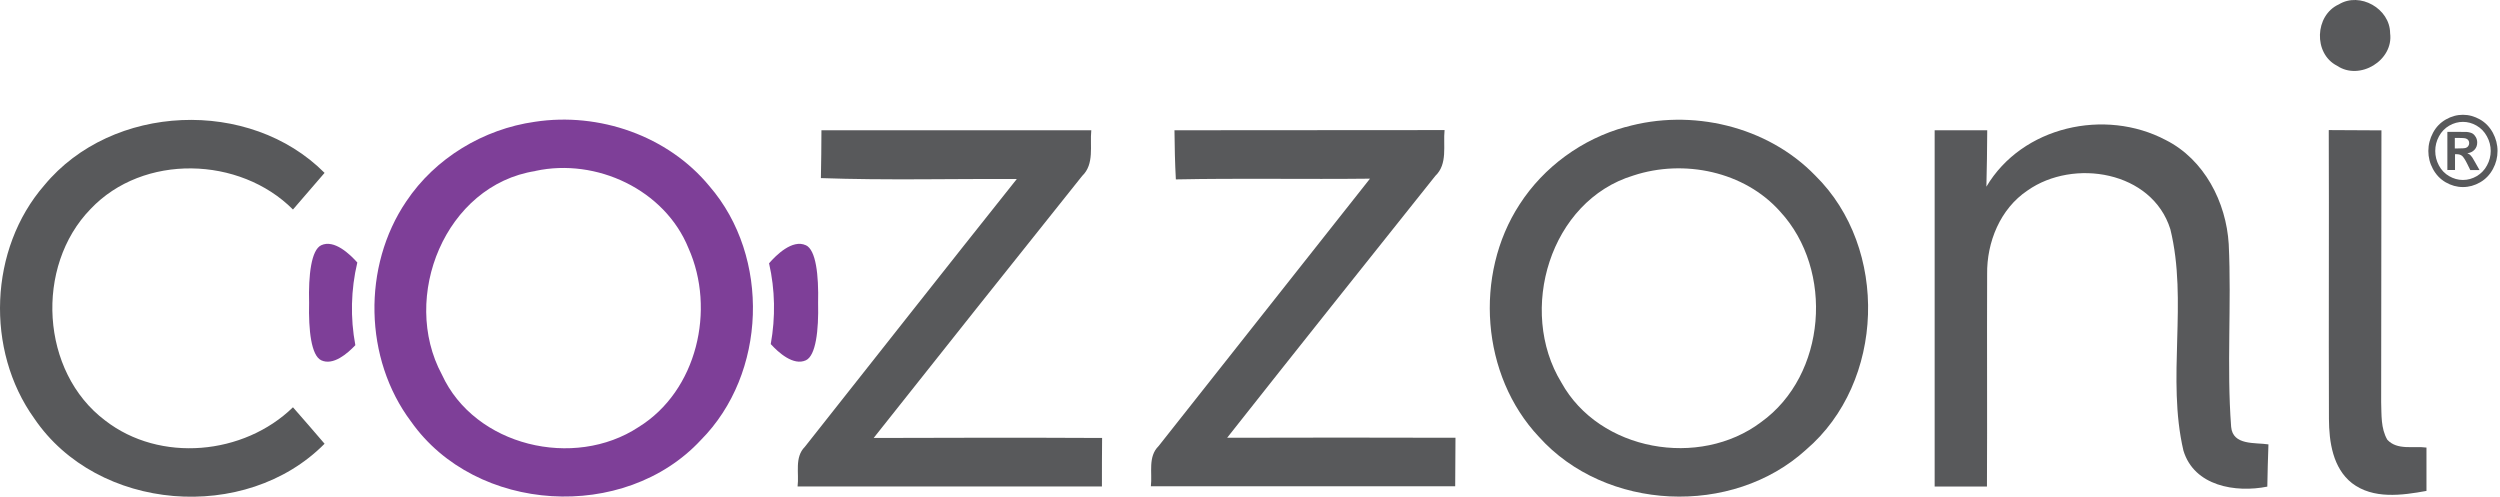
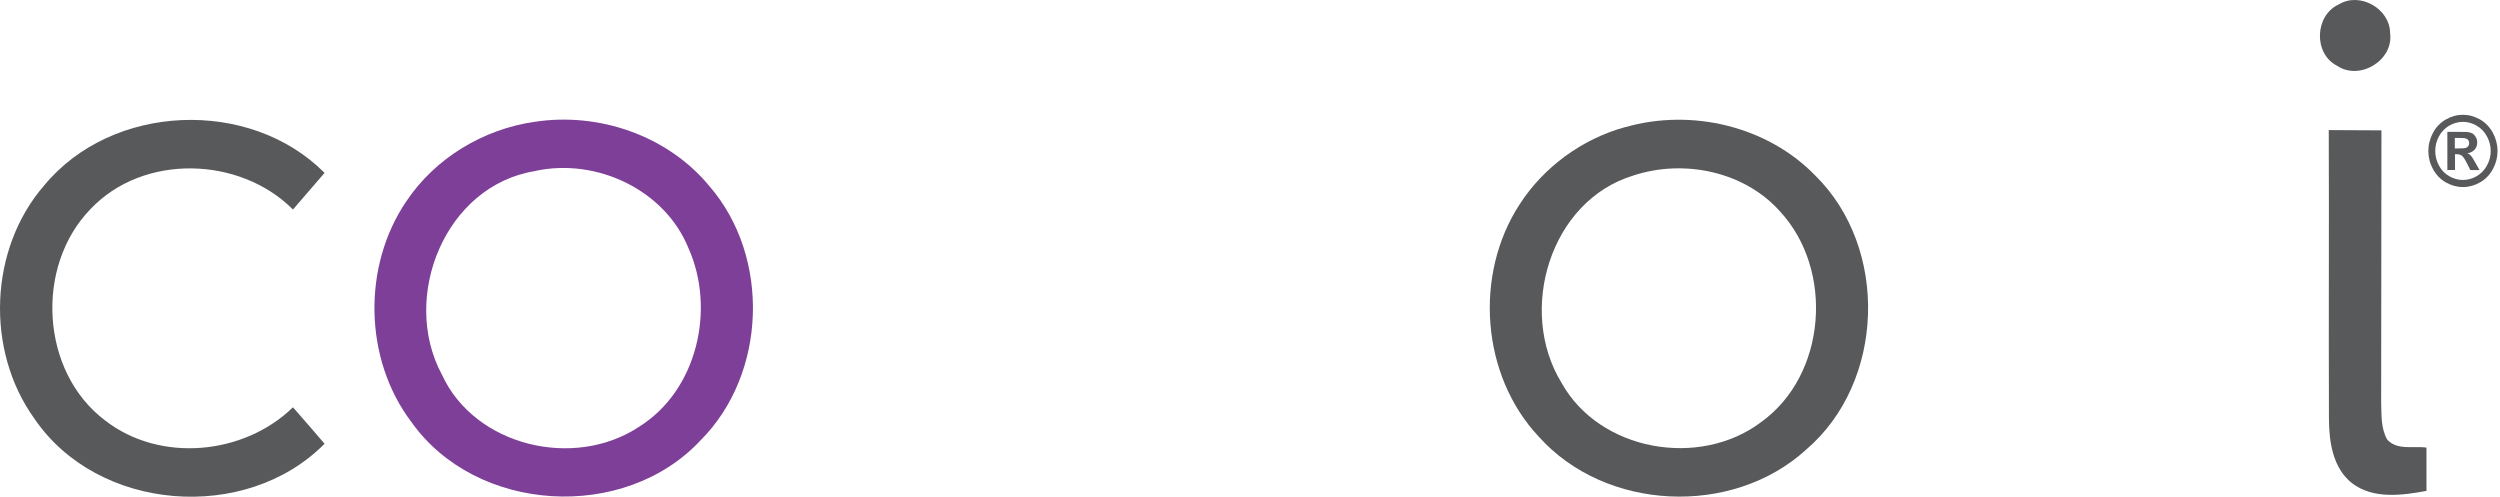
<svg xmlns="http://www.w3.org/2000/svg" width="151" height="30" viewBox="0 0 151 30" fill="none">
  <g id="Group 423">
-     <path id="Vector" d="M48.67 14.812C47.859 14.435 46.868 15.42 46.451 15.904C46.817 17.498 46.845 19.171 46.553 20.782C47.014 21.288 47.921 22.111 48.676 21.761C49.278 21.48 49.453 19.959 49.413 18.287C49.453 16.614 49.284 15.094 48.676 14.812" fill="#7E3F98" />
-     <path id="Vector_2" d="M21.581 15.854C21.137 15.358 20.19 14.446 19.402 14.812C18.799 15.094 18.625 16.614 18.67 18.287C18.63 19.959 18.799 21.474 19.402 21.761C20.123 22.099 20.984 21.356 21.463 20.849C21.153 19.205 21.193 17.493 21.581 15.859" fill="#7E3F98" />
    <path id="Vector_3" d="M140.663 7.857C141.722 7.868 142.775 7.868 143.839 7.874C143.822 13.348 143.839 18.816 143.822 24.29C143.85 25.05 143.794 25.872 144.194 26.56C144.797 27.213 145.771 26.926 146.559 27.033C146.559 27.906 146.559 28.779 146.559 29.651C145.072 29.922 143.338 30.164 142.054 29.178C140.899 28.266 140.674 26.678 140.668 25.304C140.646 19.486 140.68 13.674 140.657 7.862" fill="#58595B" />
-     <path id="Vector_4" d="M119.978 11.275C122.141 7.626 127.147 6.522 130.813 8.459C133.139 9.631 134.463 12.21 134.615 14.744C134.789 18.422 134.485 22.116 134.761 25.782C134.863 26.92 136.209 26.717 137.014 26.841C136.98 27.692 136.963 28.542 136.946 29.392C135.032 29.775 132.526 29.364 131.878 27.213C130.859 22.837 132.159 18.213 131.089 13.843C129.986 10.329 125.238 9.552 122.462 11.506C120.812 12.61 119.995 14.626 120.023 16.563C120.006 20.838 120.034 25.112 120.012 29.387C118.959 29.387 117.906 29.387 116.853 29.387C116.853 22.212 116.853 15.043 116.853 7.868C117.911 7.868 118.97 7.868 120.029 7.868C120.018 9.006 120.012 10.137 119.978 11.275Z" fill="#58595B" />
-     <path id="Vector_5" d="M70.932 7.868C76.372 7.857 81.812 7.868 87.252 7.857C87.157 8.786 87.455 9.901 86.695 10.622C82.494 15.893 78.287 21.159 74.119 26.441C78.721 26.43 83.316 26.424 87.911 26.441C87.9 27.416 87.9 28.39 87.894 29.37C81.767 29.37 75.64 29.37 69.513 29.37C69.608 28.559 69.321 27.59 69.98 26.942C74.232 21.559 78.49 16.175 82.747 10.791C78.839 10.836 74.93 10.757 71.022 10.836C70.966 9.845 70.949 8.854 70.938 7.862" fill="#58595B" />
-     <path id="Vector_6" d="M49.615 7.868C55.05 7.868 60.479 7.868 65.914 7.868C65.818 8.797 66.116 9.907 65.362 10.627C61.155 15.893 56.954 21.17 52.769 26.453C57.365 26.436 61.971 26.43 66.567 26.453C66.556 27.427 66.556 28.401 66.556 29.381C60.428 29.381 54.301 29.381 48.174 29.381C48.275 28.581 47.977 27.624 48.613 26.988C52.882 21.592 57.128 16.192 61.414 10.813C57.472 10.791 53.53 10.898 49.582 10.757C49.604 9.794 49.61 8.837 49.615 7.874" fill="#58595B" />
    <path id="Vector_7" d="M98.178 7.677C102.154 6.539 106.744 7.609 109.644 10.605C114.104 14.992 113.856 23.085 109.092 27.157C104.632 31.228 96.978 30.879 92.946 26.379C89.46 22.674 89.021 16.591 91.78 12.351C93.245 10.076 95.57 8.386 98.178 7.671M98.662 10.599C93.611 12.126 91.651 18.765 94.309 23.107C96.601 27.252 102.649 28.305 106.372 25.495C110.325 22.657 110.787 16.321 107.526 12.784C105.364 10.346 101.703 9.597 98.662 10.599Z" fill="#58595B" />
    <path id="Vector_8" d="M32.304 7.356C36.179 6.764 40.34 8.195 42.852 11.247C46.547 15.521 46.316 22.572 42.328 26.582C37.716 31.544 28.75 31.02 24.831 25.467C21.981 21.677 21.88 16.085 24.538 12.165C26.284 9.546 29.201 7.795 32.304 7.356ZM32.343 10.329C26.886 11.18 24.172 17.949 26.689 22.623C28.672 26.954 34.675 28.362 38.572 25.794C42.109 23.609 43.235 18.686 41.585 14.992C40.149 11.45 36.015 9.529 32.343 10.323" fill="#7E3F98" />
    <path id="Vector_9" d="M2.676 11.191C6.77 6.235 15.082 5.897 19.604 10.442C18.968 11.18 18.332 11.923 17.695 12.655C14.485 9.434 8.651 9.265 5.474 12.621C2.095 16.085 2.445 22.465 6.353 25.399C9.664 27.968 14.727 27.489 17.695 24.6C18.337 25.332 18.974 26.064 19.604 26.802C14.84 31.617 5.886 30.913 2.067 25.27C-0.889 21.153 -0.664 15.031 2.676 11.191Z" fill="#58595B" />
    <path id="Vector_10" d="M141.265 0.265C142.538 -0.512 144.357 0.524 144.363 2.005C144.582 3.65 142.521 4.894 141.158 3.971C139.717 3.239 139.807 0.924 141.265 0.265Z" fill="#58595B" />
    <path id="Vector_11" d="M148.761 6.933C149.122 6.933 149.46 7.029 149.792 7.215C150.118 7.401 150.378 7.671 150.569 8.02C150.755 8.369 150.851 8.735 150.851 9.118C150.851 9.501 150.76 9.862 150.575 10.205C150.389 10.549 150.135 10.819 149.803 11.011C149.471 11.202 149.127 11.298 148.761 11.298C148.395 11.298 148.052 11.202 147.719 11.011C147.387 10.819 147.134 10.549 146.948 10.205C146.762 9.862 146.672 9.501 146.672 9.118C146.672 8.735 146.768 8.369 146.953 8.02C147.139 7.671 147.398 7.406 147.731 7.215C148.057 7.029 148.401 6.933 148.761 6.933ZM148.767 7.361C148.48 7.361 148.204 7.434 147.939 7.586C147.674 7.739 147.466 7.952 147.314 8.234C147.162 8.516 147.089 8.809 147.089 9.118C147.089 9.428 147.162 9.715 147.308 9.991C147.455 10.267 147.663 10.487 147.928 10.639C148.192 10.791 148.468 10.87 148.761 10.87C149.054 10.87 149.336 10.791 149.595 10.639C149.859 10.481 150.068 10.267 150.214 9.991C150.366 9.715 150.439 9.422 150.439 9.118C150.439 8.814 150.366 8.516 150.209 8.234C150.057 7.952 149.848 7.739 149.583 7.586C149.319 7.434 149.043 7.361 148.756 7.361M147.821 10.278V7.964H148.271C148.694 7.964 148.93 7.964 148.981 7.969C149.127 7.981 149.246 8.014 149.33 8.059C149.415 8.11 149.482 8.183 149.538 8.279C149.595 8.381 149.623 8.488 149.623 8.611C149.623 8.78 149.572 8.921 149.465 9.039C149.358 9.158 149.212 9.231 149.026 9.259C149.093 9.287 149.144 9.315 149.184 9.344C149.223 9.377 149.268 9.434 149.336 9.524C149.353 9.546 149.403 9.642 149.499 9.805L149.764 10.273H149.206L149.02 9.895C148.896 9.642 148.789 9.484 148.711 9.417C148.632 9.349 148.525 9.315 148.401 9.315H148.283V10.267H147.832L147.821 10.278ZM148.271 8.966H148.451C148.711 8.966 148.874 8.955 148.936 8.932C148.998 8.91 149.048 8.876 149.082 8.825C149.116 8.775 149.139 8.713 149.139 8.645C149.139 8.578 149.122 8.521 149.088 8.471C149.054 8.42 149.003 8.386 148.936 8.364C148.868 8.341 148.711 8.33 148.451 8.33H148.271V8.961V8.966Z" fill="#58595B" />
  </g>
</svg>